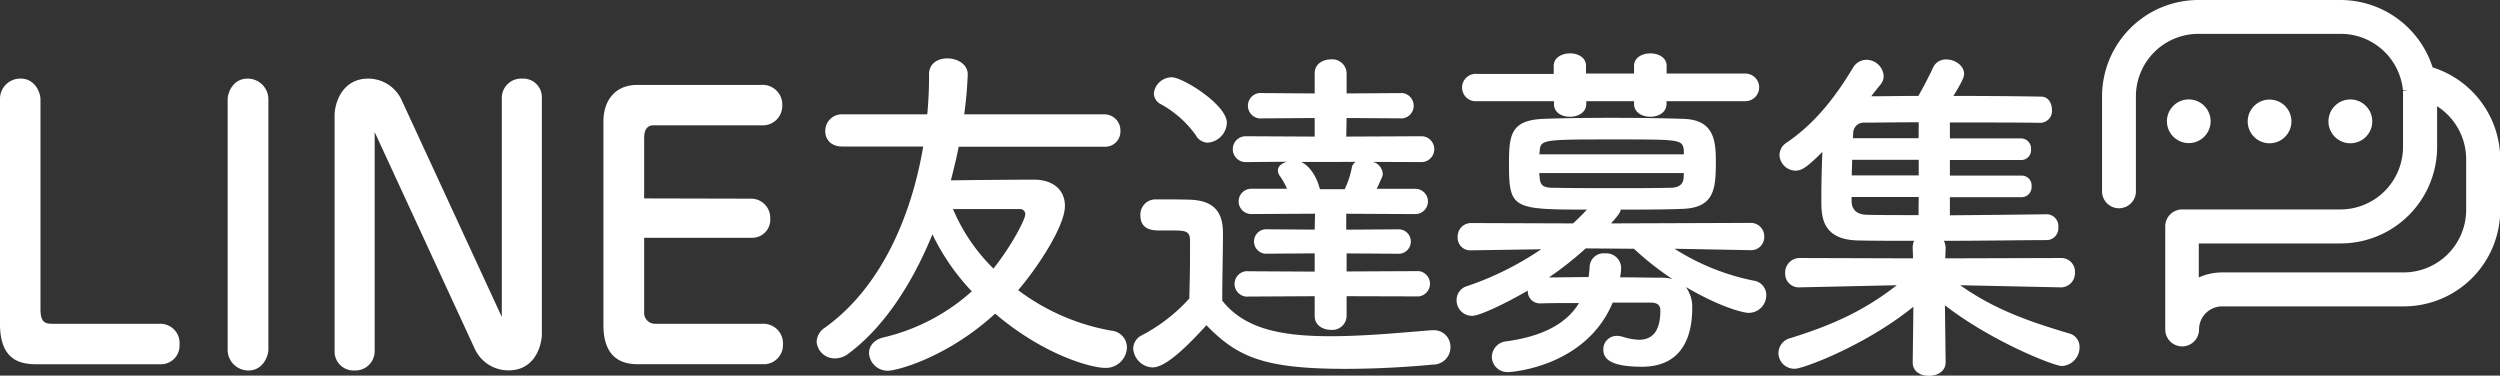
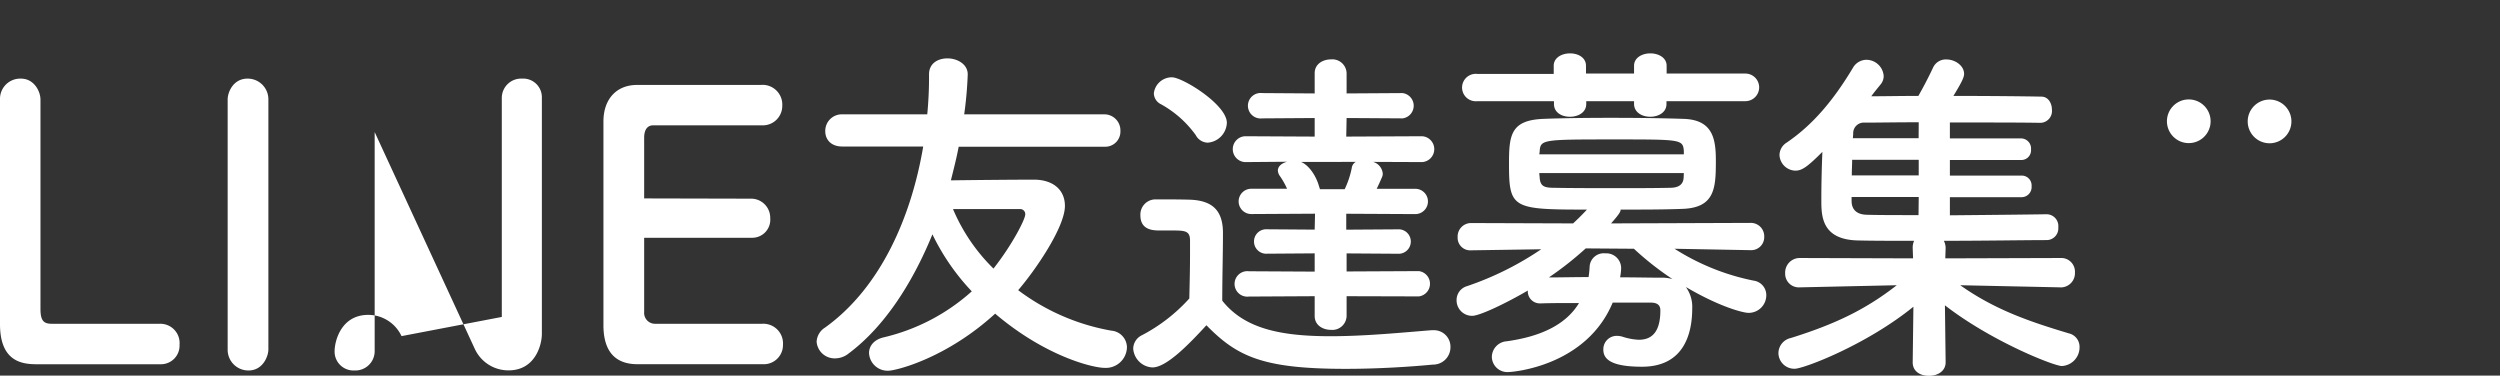
<svg xmlns="http://www.w3.org/2000/svg" viewBox="0 0 494.17 74.24">
  <rect x="0" y="0" width="494.17" height="74.24" fill="#333333" stroke="none" />
  <defs>
    <style>.cls-1{fill:#fff;}</style>
  </defs>
  <g id="レイヤー_2" data-name="レイヤー 2">
    <g id="Capa_1" data-name="Capa 1">
-       <path class="cls-1" d="M480.85,13.32A19.14,19.14,0,0,0,462.69,0H434.56a19.06,19.06,0,0,0-19.05,19.05V38a3.35,3.35,0,0,0,6.69,0V19.05A12.37,12.37,0,0,1,434.56,6.69h28.13a12.36,12.36,0,0,1,12.14,10.07l.1.58.06.52,1-.09h0L475,18l0,.44c0,.2,0,.4,0,.6v10a12.38,12.38,0,0,1-12.36,12.36h-31.4A3.35,3.35,0,0,0,428,44.77V65.13a3.34,3.34,0,1,0,6.68,0,4.58,4.58,0,0,1,4.58-4.57h35.91a19.07,19.07,0,0,0,19.05-19.05v-10A19.11,19.11,0,0,0,480.85,13.32Zm6.63,18.17v10a12.37,12.37,0,0,1-12.36,12.36H439.21a11.24,11.24,0,0,0-4.58,1V48.12h28.06a19.08,19.08,0,0,0,19.05-19V21A12.43,12.43,0,0,1,487.48,31.49Z" />
      <path class="cls-1" d="M452.94,24a4.32,4.32,0,1,0-4.32,4.32A4.32,4.32,0,0,0,452.94,24Z" />
-       <path class="cls-1" d="M468.92,24a4.33,4.33,0,1,0-4.33,4.32A4.33,4.33,0,0,0,468.92,24Z" />
      <circle class="cls-1" cx="432.65" cy="23.97" r="4.32" />
      <path class="cls-1" d="M0,19.67a4,4,0,0,1,4.13-4.13C6.79,15.54,8,18.13,8,19.67V61.05C8,63.36,8.61,64,10.22,64H31.57a3.81,3.81,0,0,1,3.92,4.14A3.68,3.68,0,0,1,31.85,72H7.28C4.34,72,0,71.48,0,64.06Z" />
      <path class="cls-1" d="M45,19.67c0-1.47,1.12-4.13,3.92-4.13a4.09,4.09,0,0,1,4.13,4.13V69.1c0,1.26-1.05,4.13-3.92,4.13A4.09,4.09,0,0,1,45,69.1Z" />
-       <path class="cls-1" d="M74.06,26.11V69.38a3.82,3.82,0,0,1-4,3.85,3.73,3.73,0,0,1-3.92-3.78V22.75c0-2.1,1.33-7.21,6.65-7.21a7.28,7.28,0,0,1,6.58,4.2L99.19,62.65V19.39a3.82,3.82,0,0,1,4-3.85,3.69,3.69,0,0,1,3.92,3.78V66c0,2.1-1.26,7.21-6.58,7.21A7.31,7.31,0,0,1,93.87,69Z" />
+       <path class="cls-1" d="M74.06,26.11V69.38a3.82,3.82,0,0,1-4,3.85,3.73,3.73,0,0,1-3.92-3.78c0-2.1,1.33-7.21,6.65-7.21a7.28,7.28,0,0,1,6.58,4.2L99.19,62.65V19.39a3.82,3.82,0,0,1,4-3.85,3.69,3.69,0,0,1,3.92,3.78V66c0,2.1-1.26,7.21-6.58,7.21A7.31,7.31,0,0,1,93.87,69Z" />
      <path class="cls-1" d="M148.4,39.27a3.78,3.78,0,0,1,3.85,3.85A3.57,3.57,0,0,1,148.68,47H127.33V61.68A2.15,2.15,0,0,0,129.5,64h21.14a3.89,3.89,0,0,1,4.13,4.14,3.79,3.79,0,0,1-4,3.85H126c-4.62,0-6.72-2.8-6.72-7.7V24c0-4.34,2.52-7.21,6.65-7.21h24.43a3.9,3.9,0,0,1,4.27,4.13,3.84,3.84,0,0,1-4.06,3.85H129.15c-1.4,0-1.82,1.19-1.82,2.45v12Z" />
      <path class="cls-1" d="M189.5,29c-.42,2.24-1,4.48-1.54,6.65,5-.07,13-.14,16.38-.14,3.92,0,6.16,2.1,6.16,5.19,0,4.2-5.81,12.67-9.24,16.66a43,43,0,0,0,18.42,8,3.35,3.35,0,0,1,3.08,3.29,4.17,4.17,0,0,1-4.34,4.07c-2.53,0-11.91-2.38-21.71-10.72-9.66,8.83-19.61,11.28-21.15,11.28a3.67,3.67,0,0,1-3.78-3.51c0-1.26.84-2.59,2.87-3.08a39.58,39.58,0,0,0,17.44-9.1,44.29,44.29,0,0,1-7.78-11.27c-4,9.8-9.59,18.34-16.52,23.52a4.32,4.32,0,0,1-2.73,1,3.57,3.57,0,0,1-3.64-3.3,3.51,3.51,0,0,1,1.68-2.8c11.13-8,17.08-22.12,19.39-35.78h-16c-2.31,0-3.36-1.47-3.36-3a3.27,3.27,0,0,1,3.36-3.36h16.8a77.29,77.29,0,0,0,.35-7.91c0-2.17,1.75-3.15,3.65-3.15s4,1.12,4,3.15a75.54,75.54,0,0,1-.7,7.91h27.66a3.18,3.18,0,0,1,3.22,3.29A3,3,0,0,1,218.28,29Zm13.16,13.38a1,1,0,0,0-1.12-1.05H188.38a36.14,36.14,0,0,0,8,11.76C200.07,48.4,202.66,43.36,202.66,42.38Z" />
      <path class="cls-1" d="M227.8,72.63A4,4,0,0,1,224,68.91a3,3,0,0,1,1.75-2.66A33.55,33.55,0,0,0,235.09,59c.07-3.15.14-5.88.14-8.54V47.56c0-1.82-.84-2-3.23-2h-2.73c-1.33,0-3.85-.07-3.85-3a3,3,0,0,1,2.94-3.15c2.52,0,4.48,0,6.8.06,4.48.15,6.58,2.11,6.58,6.59,0,4.06-.14,8.89-.14,13.37C246,65,253.22,66.46,263,66.46c7,0,14.64-.77,20-1.19h.35a3.27,3.27,0,0,1,3.36,3.36,3.43,3.43,0,0,1-3.5,3.44c-4.34.42-10.78.84-17.22.84-16.32,0-21.43-2.39-27.52-8.62C234.88,68.21,230.53,72.63,227.8,72.63Zm8.55-45.94a20.93,20.93,0,0,0-6.87-6.09,2.45,2.45,0,0,1-1.4-2.17,3.58,3.58,0,0,1,3.57-3.15c2.1,0,10.86,5.39,10.86,9a4.09,4.09,0,0,1-3.78,3.92A2.76,2.76,0,0,1,236.35,26.69Zm29.83,31.86v3.92a2.82,2.82,0,0,1-3.09,2.73c-1.61,0-3.22-.91-3.22-2.73V58.55l-13,.07a2.52,2.52,0,1,1,0-5l13,.07V50.08l-9.73.07a2.42,2.42,0,0,1,0-4.83l9.73.07.07-3.15-12.6.07a2.49,2.49,0,1,1,0-5h7.07a14.85,14.85,0,0,0-1.47-2.59,2.09,2.09,0,0,1-.35-1c0-.84.77-1.47,1.82-1.75l-8.33.07a2.56,2.56,0,0,1,0-5.11l13.79.07V23.33l-10.36.07a2.52,2.52,0,1,1,0-5l10.36.07v-4c0-1.82,1.61-2.73,3.22-2.73a2.82,2.82,0,0,1,3.09,2.73v4l11.06-.07a2.52,2.52,0,0,1,0,5l-11.06-.07L266.11,27l15-.07a2.56,2.56,0,0,1,0,5.11L271.43,32a2.67,2.67,0,0,1,1.89,2.24,1.51,1.51,0,0,1-.14.77q-.42,1-1.05,2.31h7.63a2.49,2.49,0,0,1,0,5l-13.65-.07v3.15l10.5-.07a2.42,2.42,0,0,1,0,4.83l-10.43-.07v3.57l14.28-.07a2.52,2.52,0,0,1,0,5Zm-9-26.54c1.68.7,3.08,3,3.57,4.9a1.3,1.3,0,0,1,.14.49h4.91a17.43,17.43,0,0,0,1.4-4.2A1.58,1.58,0,0,1,268,32Z" />
      <path class="cls-1" d="M346,49.45,331,49.17a45.75,45.75,0,0,0,15.62,6.3,2.88,2.88,0,0,1,2.52,2.87,3.48,3.48,0,0,1-3.57,3.5c-.84,0-5.33-1-12.33-5.11a6.66,6.66,0,0,1,1.26,4.2c0,5-1.61,11.56-9.94,11.56-6.3,0-7.63-1.61-7.63-3.37a2.64,2.64,0,0,1,2.73-2.73,3.88,3.88,0,0,1,1.19.21,12,12,0,0,0,3.08.56c2.66,0,4.27-1.61,4.27-5.81,0-1.12-.7-1.54-2-1.54h-7.42C313.52,72.42,299,73.54,298.18,73.54a3.06,3.06,0,0,1-3.29-3,3.15,3.15,0,0,1,2.94-3.08c6.51-.91,11.63-3.15,14.29-7.56-2.74,0-5.4,0-7.5.07h-.14A2.38,2.38,0,0,1,302,57.43c-4.06,2.38-9.45,5-11,5a3.06,3.06,0,0,1-3.08-3.08,2.85,2.85,0,0,1,2.1-2.8,60.76,60.76,0,0,0,14.63-7.28l-13.79.21h-.07a2.48,2.48,0,0,1-2.66-2.59,2.66,2.66,0,0,1,2.73-2.8l20.09.07c.91-.84,1.83-1.75,2.74-2.73-14.78,0-15.41-.21-15.41-9.11,0-5.6.35-8.54,6.72-8.82,3.43-.14,8.41-.21,13.52-.21s10.36.07,14.35.21c5.81.21,6.3,4.13,6.3,8.33,0,5.39-.21,9.25-6.65,9.46-3.64.14-7.91.14-12.18.14,0,.28,0,.63-1.89,2.73L346,44.06a2.64,2.64,0,0,1,2.73,2.73,2.57,2.57,0,0,1-2.66,2.66ZM329.41,20v.56c0,1.68-1.61,2.52-3.22,2.52S323,22.21,323,20.53V20h-9.45v.56c0,1.68-1.61,2.52-3.23,2.52s-3.15-.84-3.15-2.52V20H292a2.71,2.71,0,1,1,0-5.39h15.12V13c0-1.61,1.61-2.45,3.23-2.45s3.15.84,3.15,2.45v1.54H323V13c0-1.61,1.61-2.45,3.22-2.45s3.22.84,3.22,2.45v1.54H345A2.7,2.7,0,1,1,345,20Zm3.43,9.8c-.21-2.24-.56-2.24-13.65-2.24-14.43,0-14.71,0-14.85,2.45l-.07.49h28.57Zm0,4.41H304.27c0,.35.07.63.07.91.14,1.61.77,2,2.8,2,3.29.07,8.13.07,13,.07,3.5,0,7.07,0,10-.07,1.54,0,2.59-.56,2.66-2ZM313.45,49.1a65.82,65.82,0,0,1-7.29,5.74c2.17,0,5-.07,7.85-.07a19.38,19.38,0,0,0,.21-2.1,2.79,2.79,0,0,1,3.08-2.59A2.94,2.94,0,0,1,320.45,53a11.07,11.07,0,0,1-.21,1.82c3,0,5.88.07,8.12.07a7.26,7.26,0,0,1,2.24.28,59,59,0,0,1-7.63-6Z" />
      <path class="cls-1" d="M407.21,56.8l-19.74-.42c6.93,4.9,13.79,7.21,21.49,9.52a2.72,2.72,0,0,1,2.1,2.73,3.69,3.69,0,0,1-3.5,3.72c-1.54,0-13.86-4.84-23.11-12l.14,11.21v.07c0,1.75-1.61,2.66-3.29,2.66s-3.22-.84-3.22-2.66v-.07l.14-10.93c-9.31,7.56-21.7,12.26-23.46,12.26a3.14,3.14,0,0,1-3.22-3.08,3.09,3.09,0,0,1,2.46-3c8.26-2.59,14.49-5.39,20.93-10.43l-19.11.42h-.07a2.7,2.7,0,0,1-2.88-2.8,2.88,2.88,0,0,1,2.95-3l22.33.07-.07-2a3.25,3.25,0,0,1,.28-1.47c-4.41,0-8.33,0-11.06-.07-7.28-.14-7.28-4.9-7.28-8.06,0-2.73.07-6.3.21-9.45-2.87,2.87-4,3.71-5.32,3.71a3.22,3.22,0,0,1-3.16-3.08,2.94,2.94,0,0,1,1.4-2.45c5.26-3.57,9.32-8.47,13.1-14.77a3.11,3.11,0,0,1,2.66-1.61,3.44,3.44,0,0,1,3.43,3.15,2.58,2.58,0,0,1-.63,1.75c-.63.77-1.26,1.54-1.82,2.31,2.59,0,5.81-.07,9.31-.07.84-1.47,1.89-3.43,2.94-5.67a2.77,2.77,0,0,1,2.59-1.54c1.69,0,3.51,1.19,3.51,2.87,0,.77-.7,2-2.11,4.34,6.94,0,13.8.07,17.37.14,1.4,0,2.1,1.33,2.1,2.59a2.34,2.34,0,0,1-2.24,2.59h-.07c-3.57-.07-10.71-.07-17.86-.07v3.15h14.15a2,2,0,0,1,1.89,2.17,1.93,1.93,0,0,1-1.89,2.1H385.43v3.08h14.15a1.94,1.94,0,0,1,2,2.1,2,2,0,0,1-2,2.17H385.43v3.58c7.43-.07,15.13-.14,19.12-.21h.07a2.34,2.34,0,0,1,2.24,2.59,2.32,2.32,0,0,1-2.24,2.52c-4.34,0-12.46.14-20.38.14a3.25,3.25,0,0,1,.35,1.47l-.07,2L407.28,51a2.71,2.71,0,0,1,2.87,2.87,2.81,2.81,0,0,1-2.87,2.94ZM379.27,31.59H366.11c0,1-.07,2-.07,3.08h13.23Zm0,7.35H366v.78c0,1.47.77,2.66,2.94,2.73s6.09.07,10.29.07Zm0-14.77c-4.41,0-8.26.07-10.64.07a2.1,2.1,0,0,0-2.31,2.24l-.07.84h13Z" />
    </g>
  </g>
</svg>